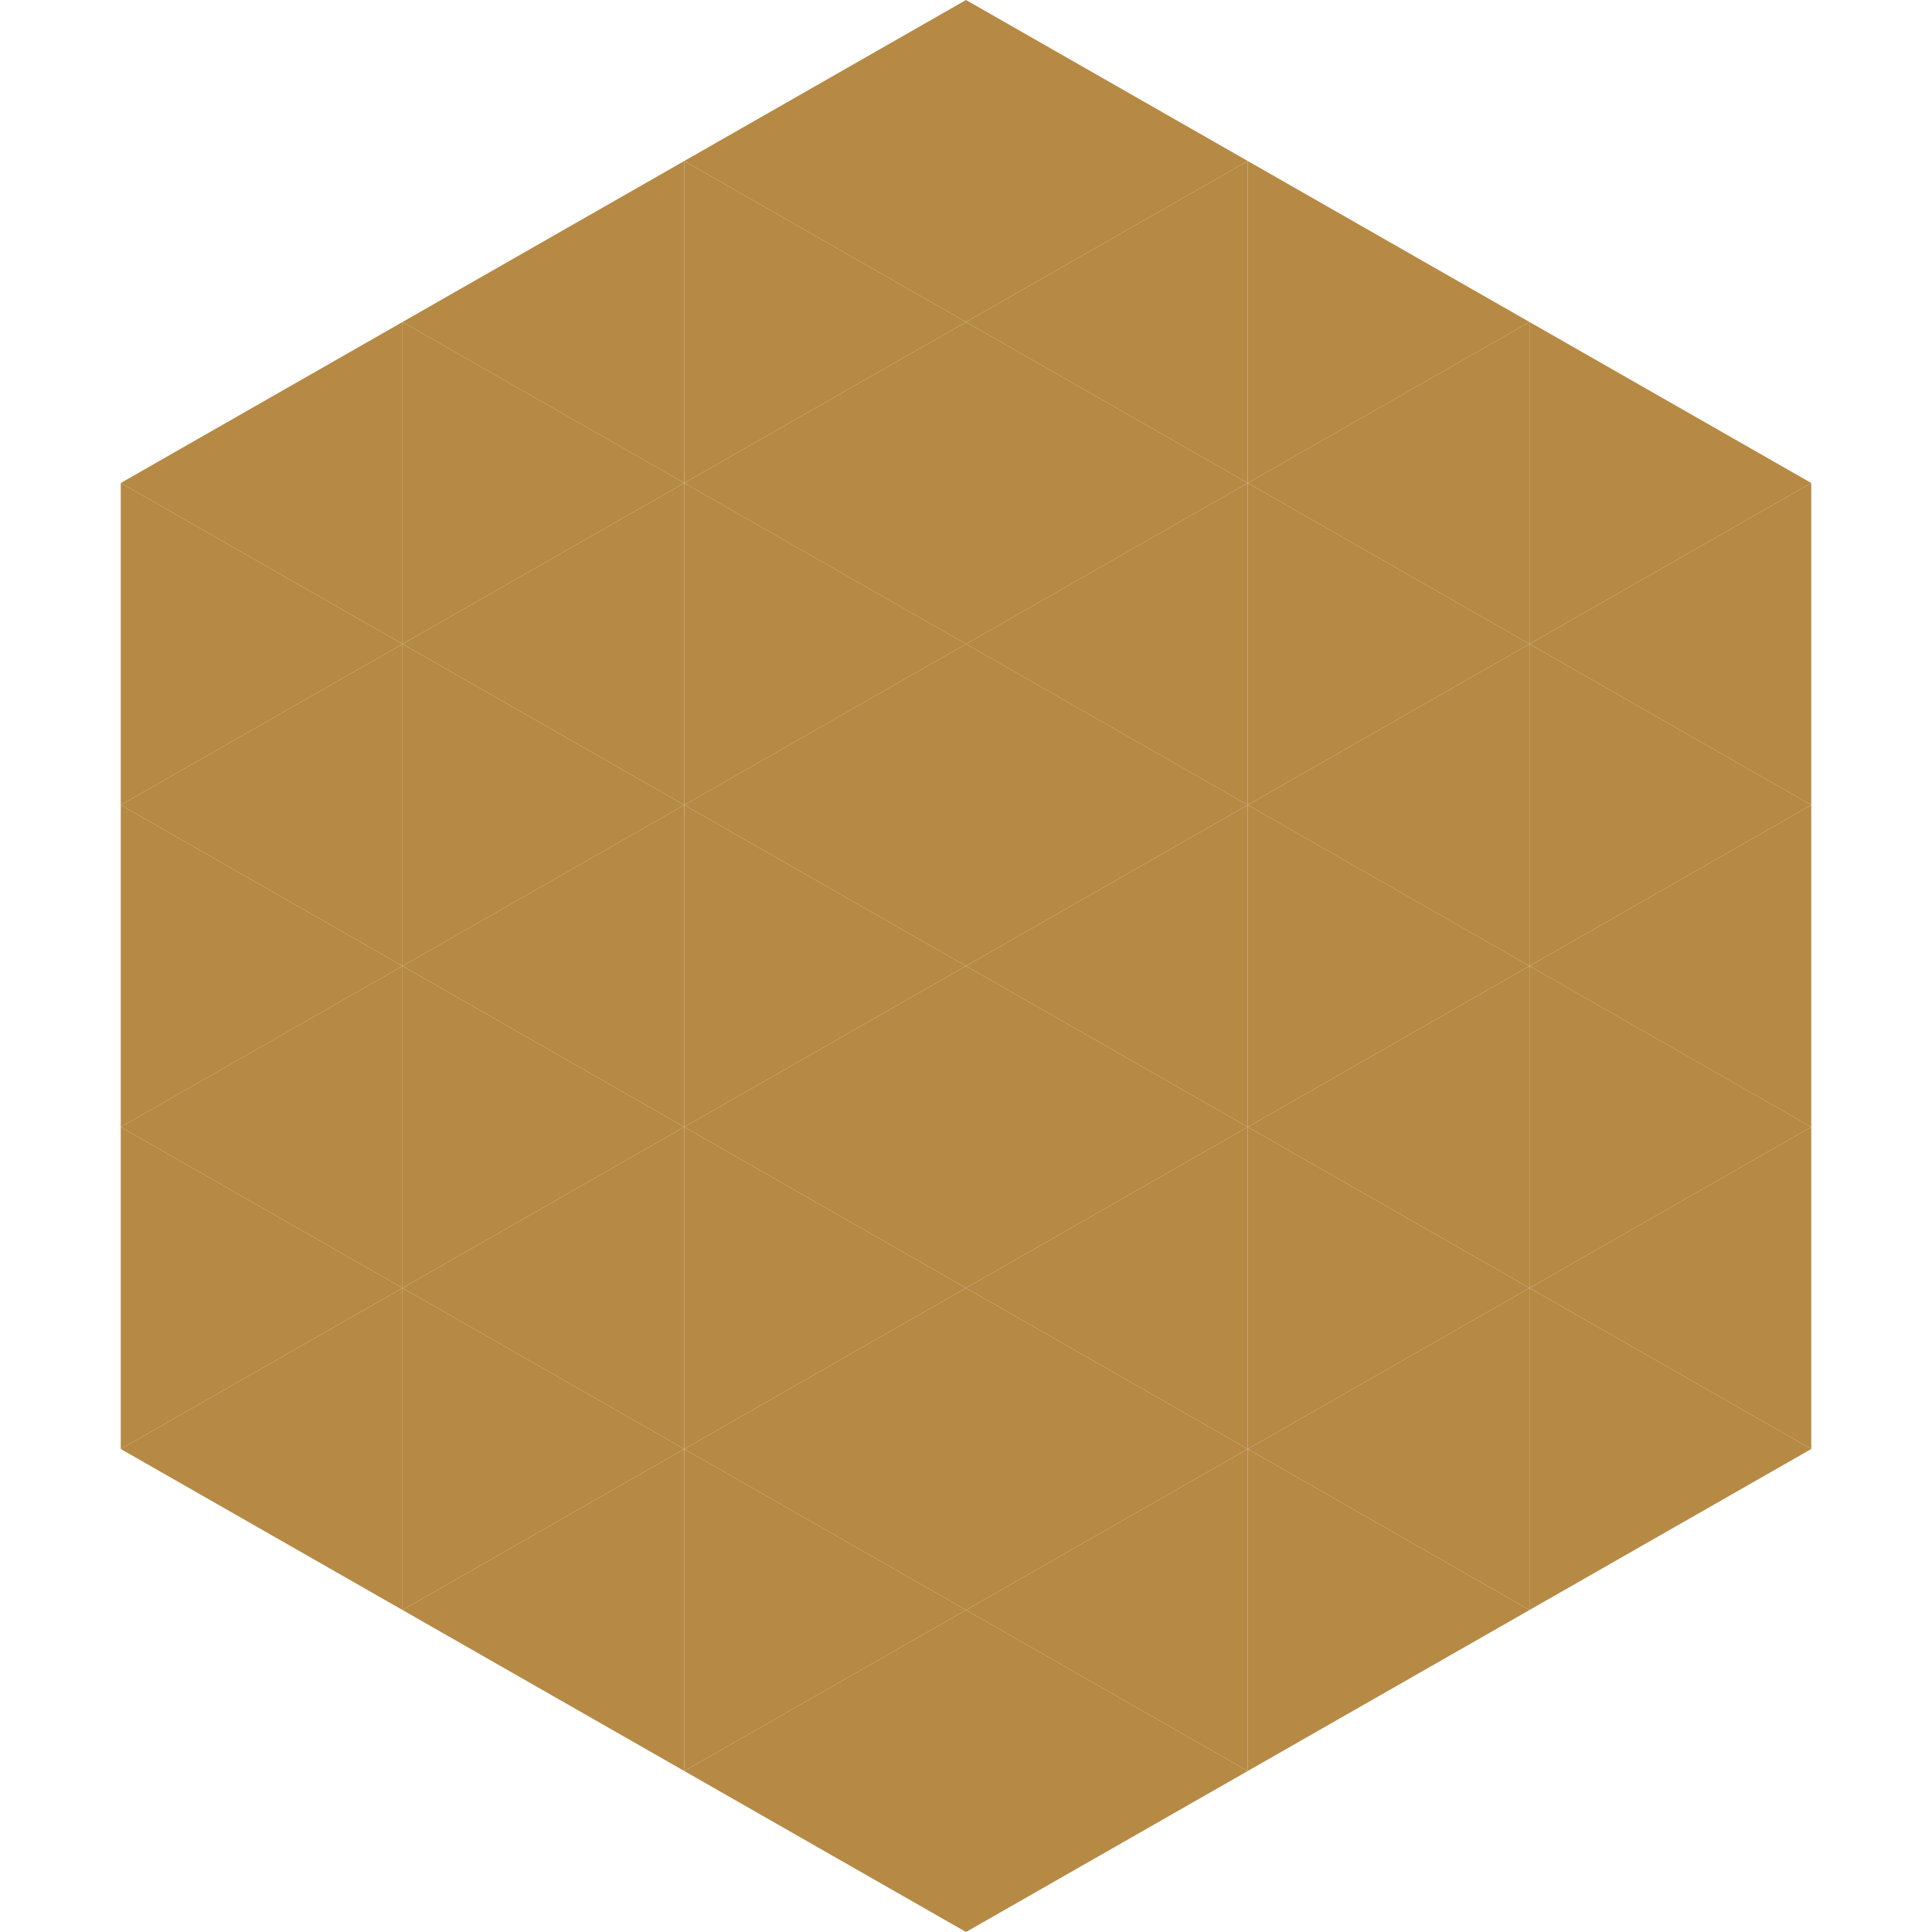
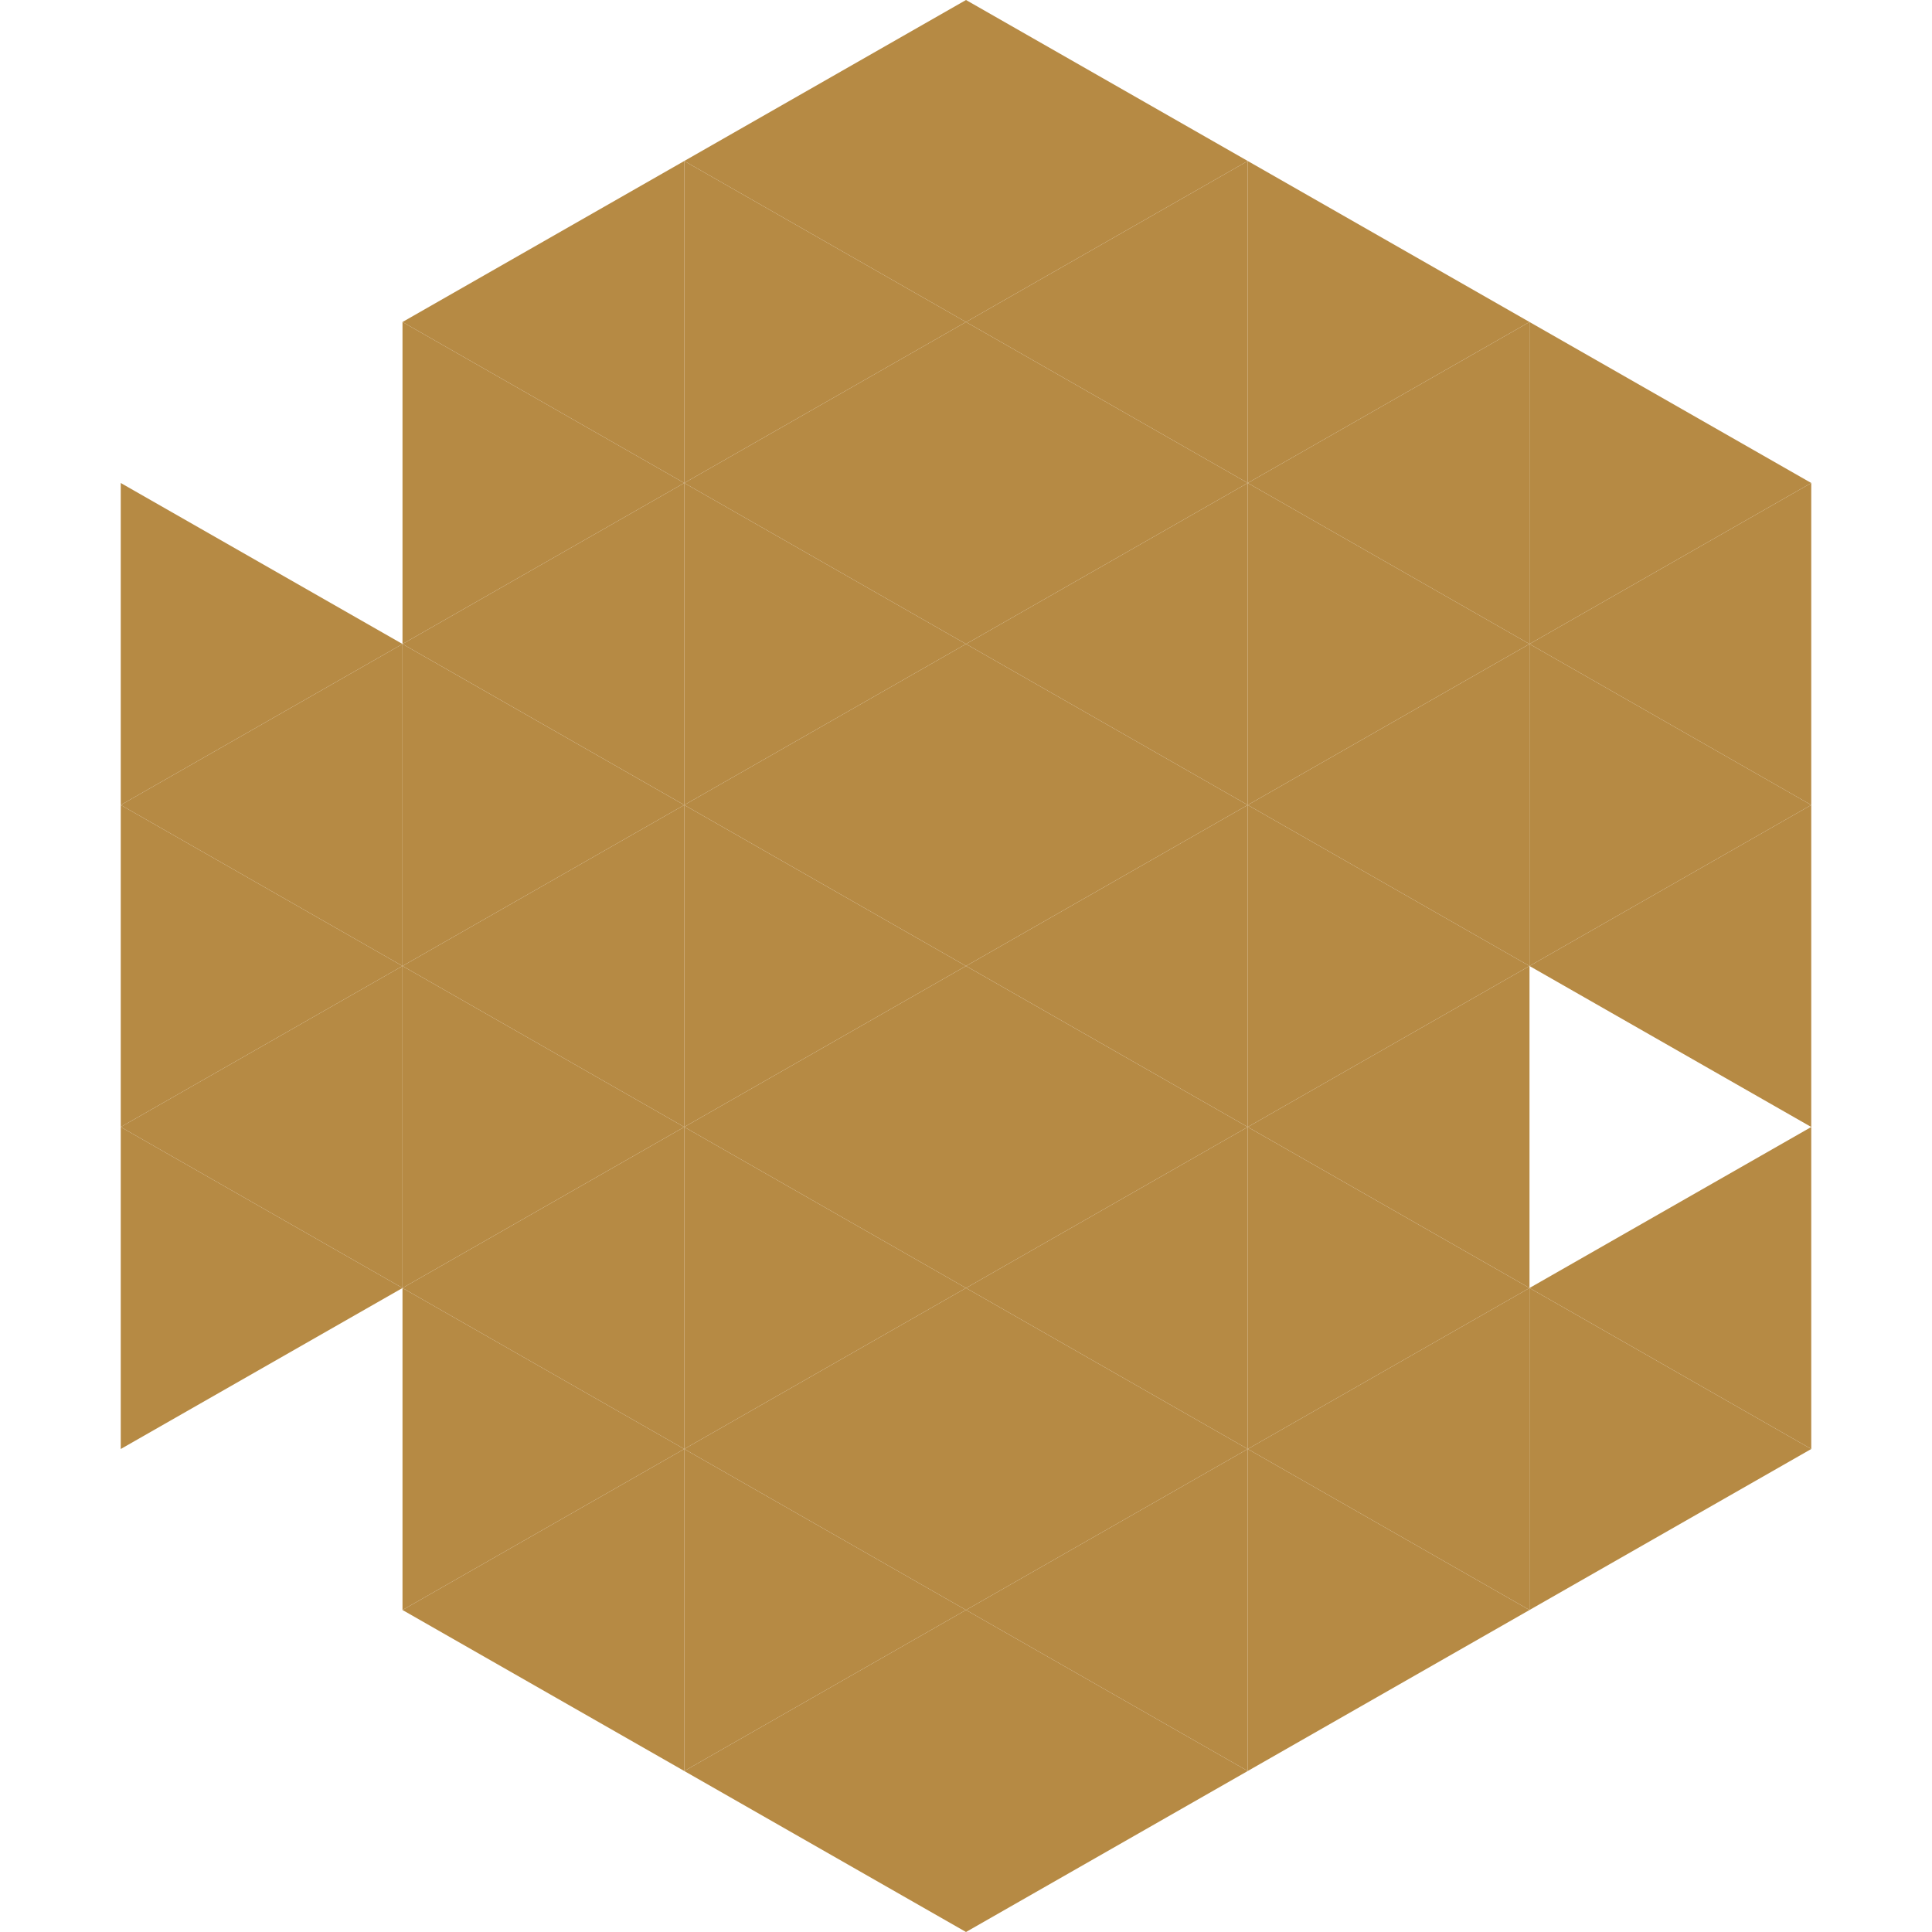
<svg xmlns="http://www.w3.org/2000/svg" width="240" height="240">
-   <polygon points="50,40 15,60 50,80" style="fill:rgb(182,138,68)" />
  <polygon points="190,40 225,60 190,80" style="fill:rgb(182,138,68)" />
  <polygon points="15,60 50,80 15,100" style="fill:rgb(182,138,68)" />
  <polygon points="225,60 190,80 225,100" style="fill:rgb(182,138,68)" />
  <polygon points="50,80 15,100 50,120" style="fill:rgb(182,138,68)" />
  <polygon points="190,80 225,100 190,120" style="fill:rgb(182,138,68)" />
  <polygon points="15,100 50,120 15,140" style="fill:rgb(182,138,68)" />
  <polygon points="225,100 190,120 225,140" style="fill:rgb(182,138,68)" />
  <polygon points="50,120 15,140 50,160" style="fill:rgb(182,138,68)" />
-   <polygon points="190,120 225,140 190,160" style="fill:rgb(182,138,68)" />
  <polygon points="15,140 50,160 15,180" style="fill:rgb(182,138,68)" />
  <polygon points="225,140 190,160 225,180" style="fill:rgb(182,138,68)" />
-   <polygon points="50,160 15,180 50,200" style="fill:rgb(182,138,68)" />
  <polygon points="190,160 225,180 190,200" style="fill:rgb(182,138,68)" />
-   <polygon points="15,180 50,200 15,220" style="fill:rgb(255,255,255); fill-opacity:0" />
  <polygon points="225,180 190,200 225,220" style="fill:rgb(255,255,255); fill-opacity:0" />
  <polygon points="50,0 85,20 50,40" style="fill:rgb(255,255,255); fill-opacity:0" />
  <polygon points="190,0 155,20 190,40" style="fill:rgb(255,255,255); fill-opacity:0" />
  <polygon points="85,20 50,40 85,60" style="fill:rgb(182,138,68)" />
  <polygon points="155,20 190,40 155,60" style="fill:rgb(182,138,68)" />
  <polygon points="50,40 85,60 50,80" style="fill:rgb(182,138,68)" />
  <polygon points="190,40 155,60 190,80" style="fill:rgb(182,138,68)" />
  <polygon points="85,60 50,80 85,100" style="fill:rgb(182,138,68)" />
  <polygon points="155,60 190,80 155,100" style="fill:rgb(182,138,68)" />
  <polygon points="50,80 85,100 50,120" style="fill:rgb(182,138,68)" />
  <polygon points="190,80 155,100 190,120" style="fill:rgb(182,138,68)" />
  <polygon points="85,100 50,120 85,140" style="fill:rgb(182,138,68)" />
  <polygon points="155,100 190,120 155,140" style="fill:rgb(182,138,68)" />
  <polygon points="50,120 85,140 50,160" style="fill:rgb(182,138,68)" />
  <polygon points="190,120 155,140 190,160" style="fill:rgb(182,138,68)" />
  <polygon points="85,140 50,160 85,180" style="fill:rgb(182,138,68)" />
  <polygon points="155,140 190,160 155,180" style="fill:rgb(182,138,68)" />
  <polygon points="50,160 85,180 50,200" style="fill:rgb(182,138,68)" />
  <polygon points="190,160 155,180 190,200" style="fill:rgb(182,138,68)" />
  <polygon points="85,180 50,200 85,220" style="fill:rgb(182,138,68)" />
  <polygon points="155,180 190,200 155,220" style="fill:rgb(182,138,68)" />
  <polygon points="120,0 85,20 120,40" style="fill:rgb(182,138,68)" />
  <polygon points="120,0 155,20 120,40" style="fill:rgb(182,138,68)" />
  <polygon points="85,20 120,40 85,60" style="fill:rgb(182,138,68)" />
  <polygon points="155,20 120,40 155,60" style="fill:rgb(182,138,68)" />
  <polygon points="120,40 85,60 120,80" style="fill:rgb(182,138,68)" />
  <polygon points="120,40 155,60 120,80" style="fill:rgb(182,138,68)" />
  <polygon points="85,60 120,80 85,100" style="fill:rgb(182,138,68)" />
  <polygon points="155,60 120,80 155,100" style="fill:rgb(182,138,68)" />
  <polygon points="120,80 85,100 120,120" style="fill:rgb(182,138,68)" />
  <polygon points="120,80 155,100 120,120" style="fill:rgb(182,138,68)" />
  <polygon points="85,100 120,120 85,140" style="fill:rgb(182,138,68)" />
  <polygon points="155,100 120,120 155,140" style="fill:rgb(182,138,68)" />
  <polygon points="120,120 85,140 120,160" style="fill:rgb(182,138,68)" />
  <polygon points="120,120 155,140 120,160" style="fill:rgb(182,138,68)" />
  <polygon points="85,140 120,160 85,180" style="fill:rgb(182,138,68)" />
  <polygon points="155,140 120,160 155,180" style="fill:rgb(182,138,68)" />
  <polygon points="120,160 85,180 120,200" style="fill:rgb(182,138,68)" />
  <polygon points="120,160 155,180 120,200" style="fill:rgb(182,138,68)" />
  <polygon points="85,180 120,200 85,220" style="fill:rgb(182,138,68)" />
  <polygon points="155,180 120,200 155,220" style="fill:rgb(182,138,68)" />
  <polygon points="120,200 85,220 120,240" style="fill:rgb(182,138,68)" />
  <polygon points="120,200 155,220 120,240" style="fill:rgb(182,138,68)" />
  <polygon points="85,220 120,240 85,260" style="fill:rgb(255,255,255); fill-opacity:0" />
  <polygon points="155,220 120,240 155,260" style="fill:rgb(255,255,255); fill-opacity:0" />
</svg>